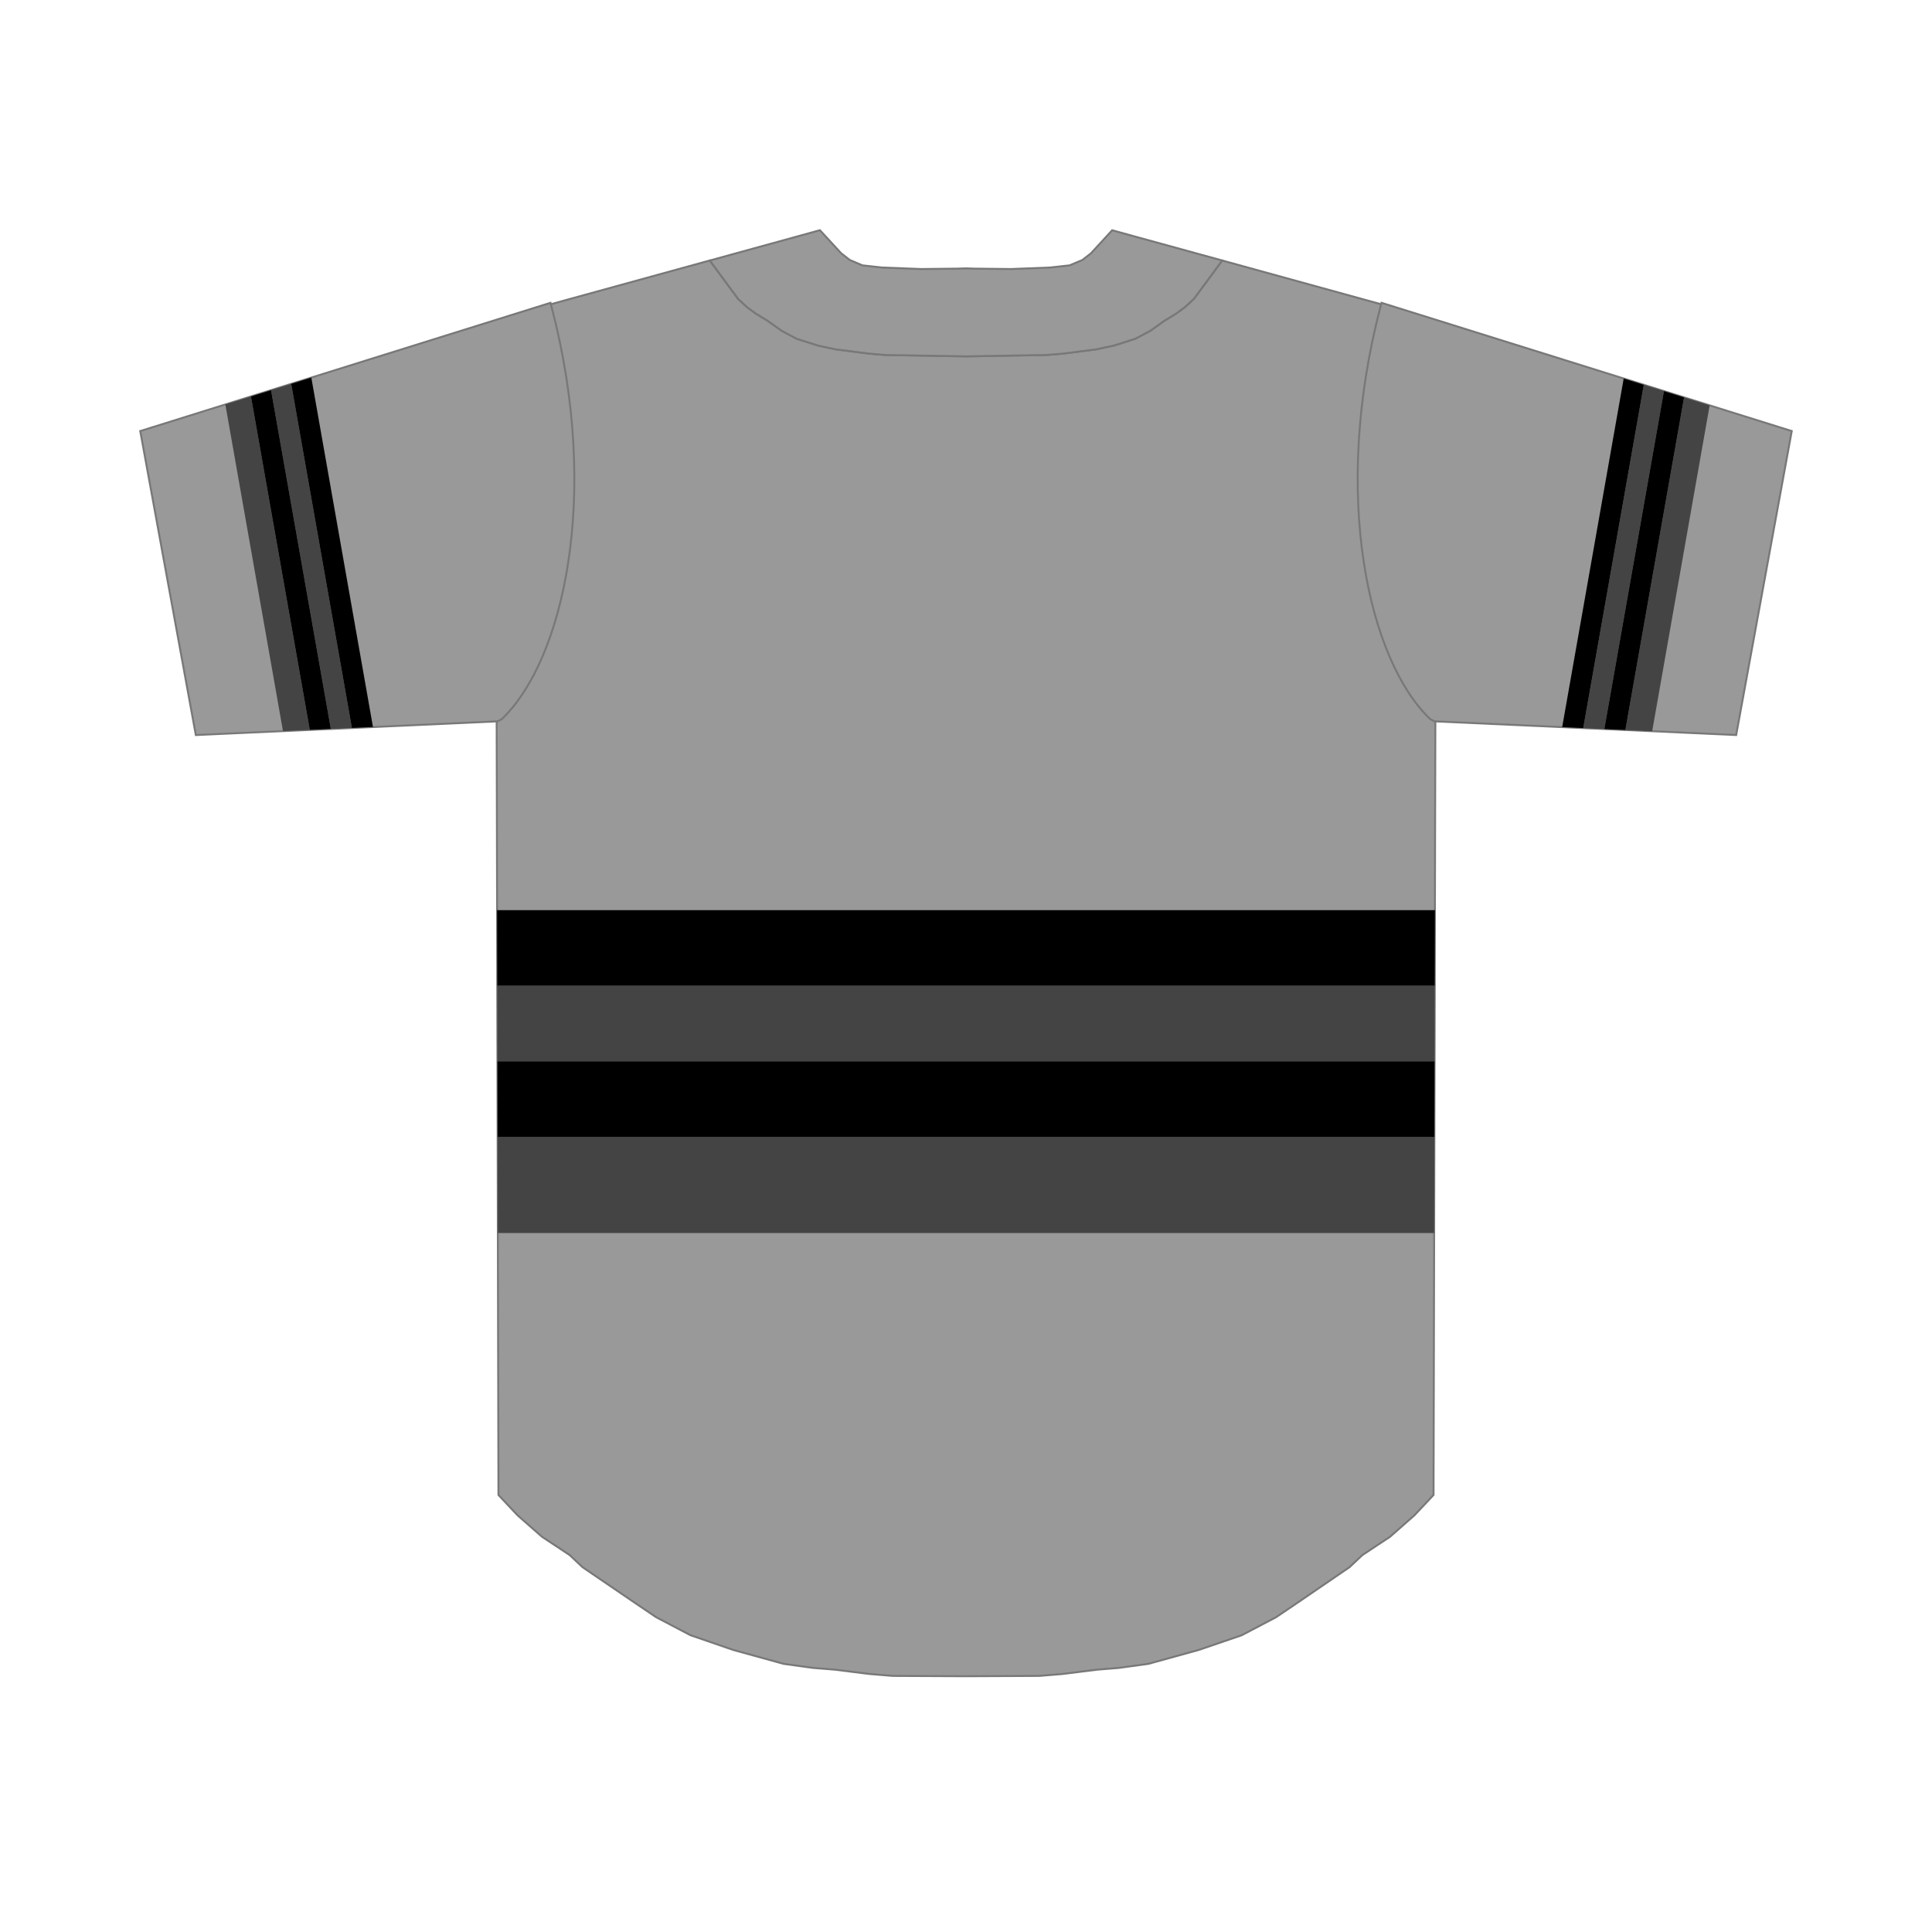
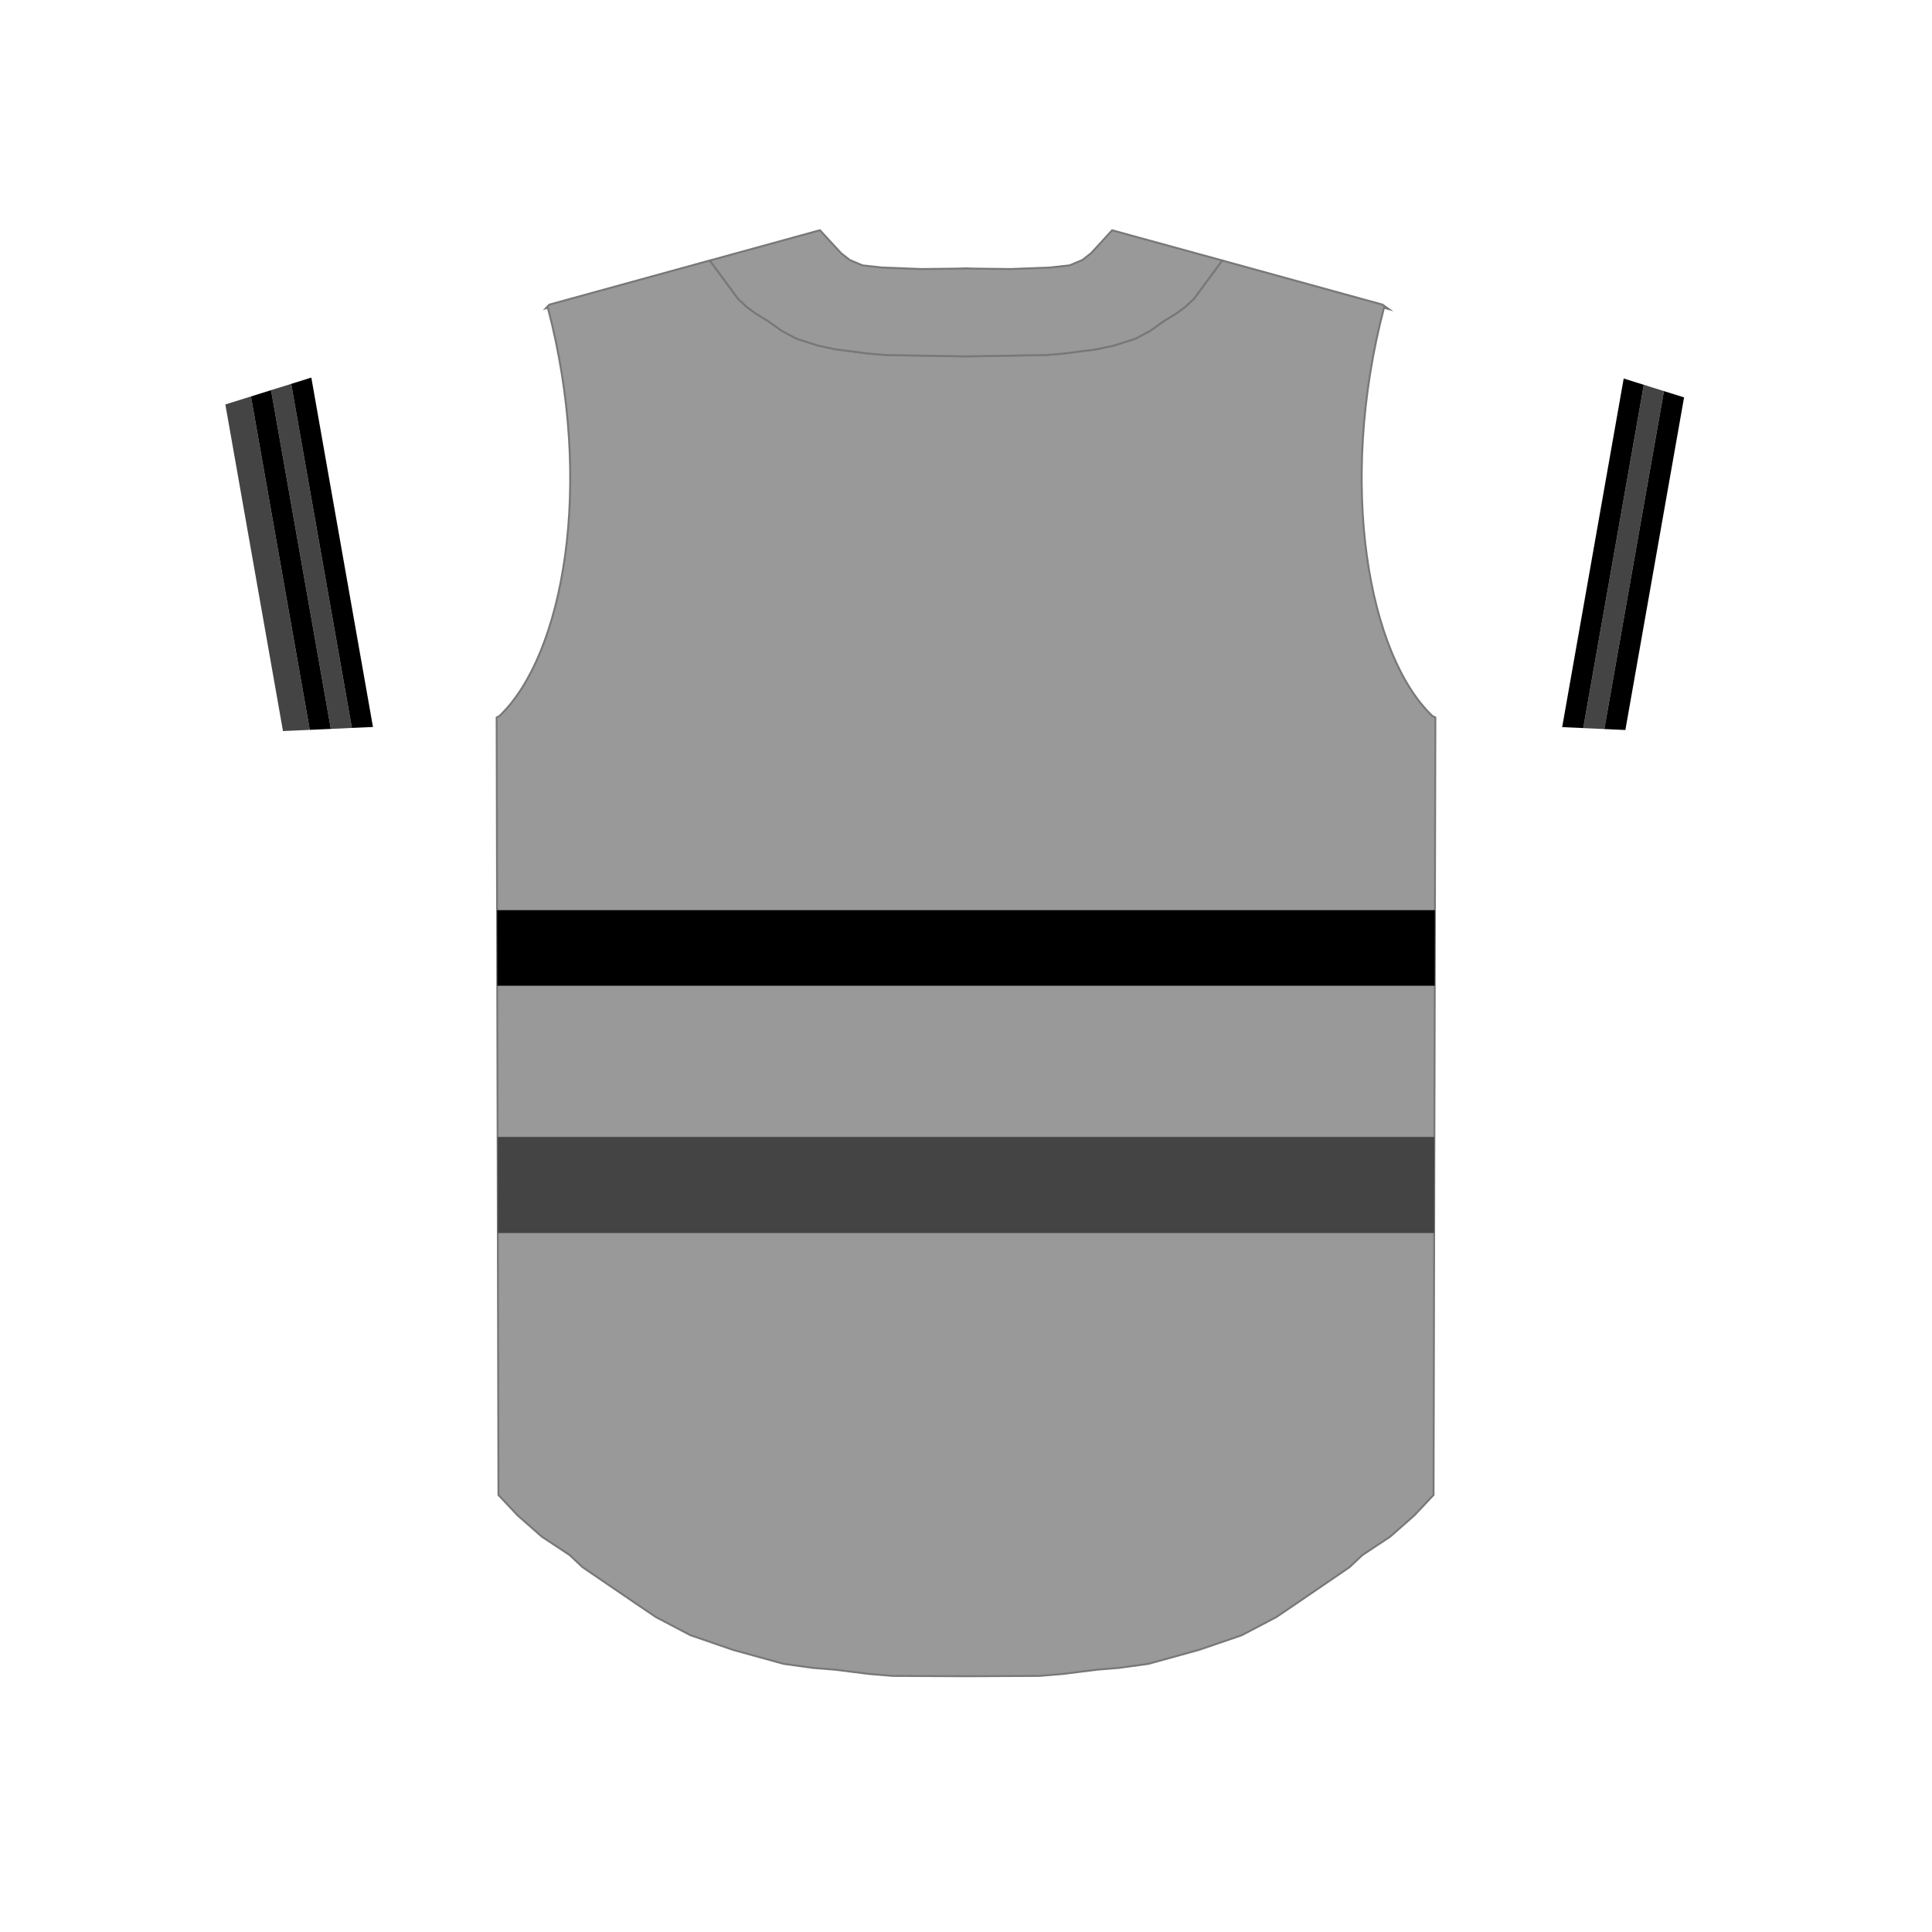
<svg xmlns="http://www.w3.org/2000/svg" viewBox="0 0 1000 1000">
  <g id="Layer_3" data-name="Layer 3">
    <path d="M742.94,371.37,742,773.79l-9.9,10.54-12.64,11.12-7,4.62-7.31,4.85-6.64,6.25-27.81,19-10.25,6.92-17.79,9.33L620.5,854l-26.12,7.21-15.29,2.1-11.21.91L550,866.45l-12.08,1-37.91.17-37.93-.17-12.08-1-17.87-2.23-11.22-.91-15.3-2.1L379.5,854l-22.12-7.62-17.8-9.33-10.27-6.95-27.79-18.93-6.63-6.25-7.34-4.86-7-4.61-12.66-11.12L258,773.79l-.93-402.42,1.5-.81c32.94-31.52,49.17-119.18,25-211.3l-1,.28,1.78-1.87,83-22.84L382,154.63l4.48,4.18,4.68,3.45,6.29,3.83,7.14,5.1,7.77,4.14,11.1,3.53,9.07,1.94L449.57,183l8.77.74,41.66.71,41.66-.71,8.78-.74,17.06-2.19,9.07-1.94,11.1-3.53,7.78-4.14,7.13-5.1,6.28-3.83,4.68-3.45,4.49-4.18,14.57-19.81,83,22.85,3.12,2.24-2.36-.65c-24.14,92.12-7.9,179.78,25,211.3Z" fill="#999" stroke="#787878" stroke-miterlimit="22.93" />
-     <path d="M72.59,223.11l212.35-66.38.52,2c25.69,98.07,6,183.11-25.58,213.32l-.2.2-2.13,1.12-156.19,7.09ZM898.64,380.45l28.77-157.34L715.07,156.73l-.52,2c-25.7,98.06-6,183.1,25.58,213.33l.2.18,2.11,1.13Z" fill="#999" stroke="#787878" stroke-miterlimit="22.93" />
    <path d="M632.6,134.82,618,154.63l-4.49,4.18-4.68,3.45-6.28,3.83-7.13,5.1-7.78,4.14-11.1,3.53-9.07,1.94L550.44,183l-8.78.74-41.66.71-41.66-.71-8.77-.74-17.06-2.19-9.07-1.94-11.1-3.53-7.77-4.14-7.14-5.1-6.29-3.83-4.68-3.45L382,154.63l-14.58-19.8,46.38-12.76,10.6-2.92,2.38,2.59,8.57,9.32,4.49,3.51,3.29,1.39,3.28,1.39,10.18,1.12,20.21.78,18.93-.21,4.29-.14,4.29.14,18.95.21,20.19-.78,10.17-1.12,4.18-1.76,2.41-1,4.49-3.5,8.73-9.49,2.22-2.42,10.68,2.94Z" fill="#999" stroke="#787878" stroke-miterlimit="22.93" />
  </g>
  <g id="Garment">
-     <polygon points="257.38 510.22 257.47 549.34 742.53 549.34 742.62 510.22 257.38 510.22" fill="#444" />
    <polygon points="742.32 638.22 742.44 588.47 257.56 588.47 257.68 638.22 742.32 638.22" fill="#444" />
    <polygon points="257.29 471.1 257.38 510.22 742.62 510.22 742.71 471.1 257.29 471.1" />
-     <polygon points="742.44 588.47 742.53 549.34 257.47 549.34 257.56 588.47 742.44 588.47" />
    <polygon points="819.48 376.86 830.39 377.35 861.25 202.43 850.83 199.17 819.48 376.86" fill="#444" />
-     <polygon points="884.91 209.83 871.67 205.69 841.29 377.85 855.16 378.48 884.91 209.83" fill="#444" />
    <polygon points="150.72 198.69 140.3 201.94 171.24 377.28 182.14 376.78 150.72 198.69" fill="#444" />
    <polygon points="146.47 378.4 160.34 377.77 129.89 205.2 116.64 209.34 146.47 378.4" fill="#444" />
    <polygon points="871.67 205.69 861.25 202.43 830.39 377.35 841.29 377.85 871.67 205.69" />
    <polygon points="808.58 376.36 819.48 376.86 850.83 199.17 840.42 195.92 808.58 376.36" />
    <polygon points="160.34 377.77 171.24 377.28 140.3 201.94 129.89 205.2 160.34 377.77" />
    <polygon points="161.14 195.43 150.72 198.69 182.14 376.78 193.05 376.29 161.14 195.43" />
  </g>
</svg>